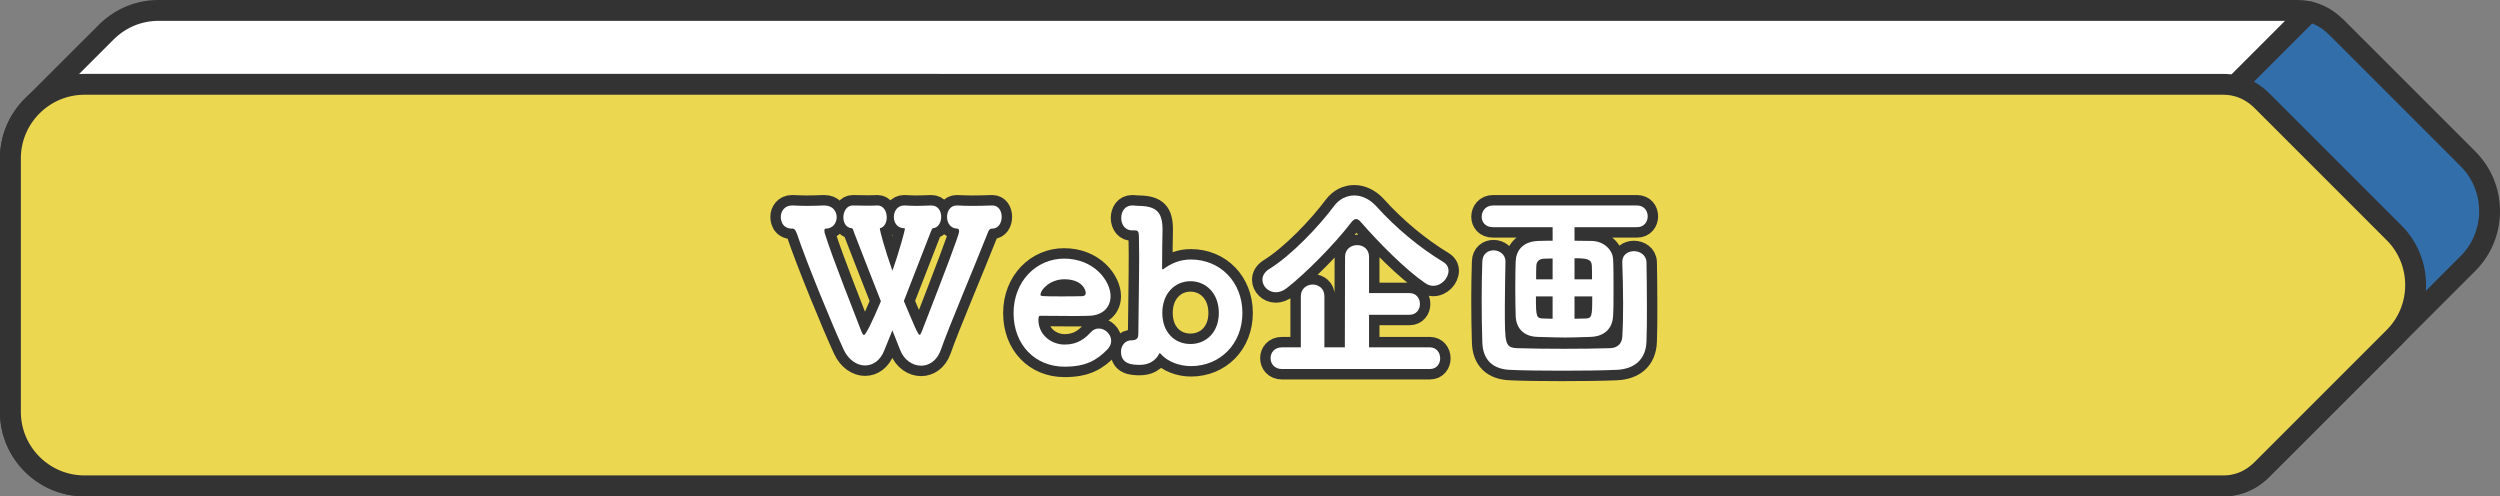
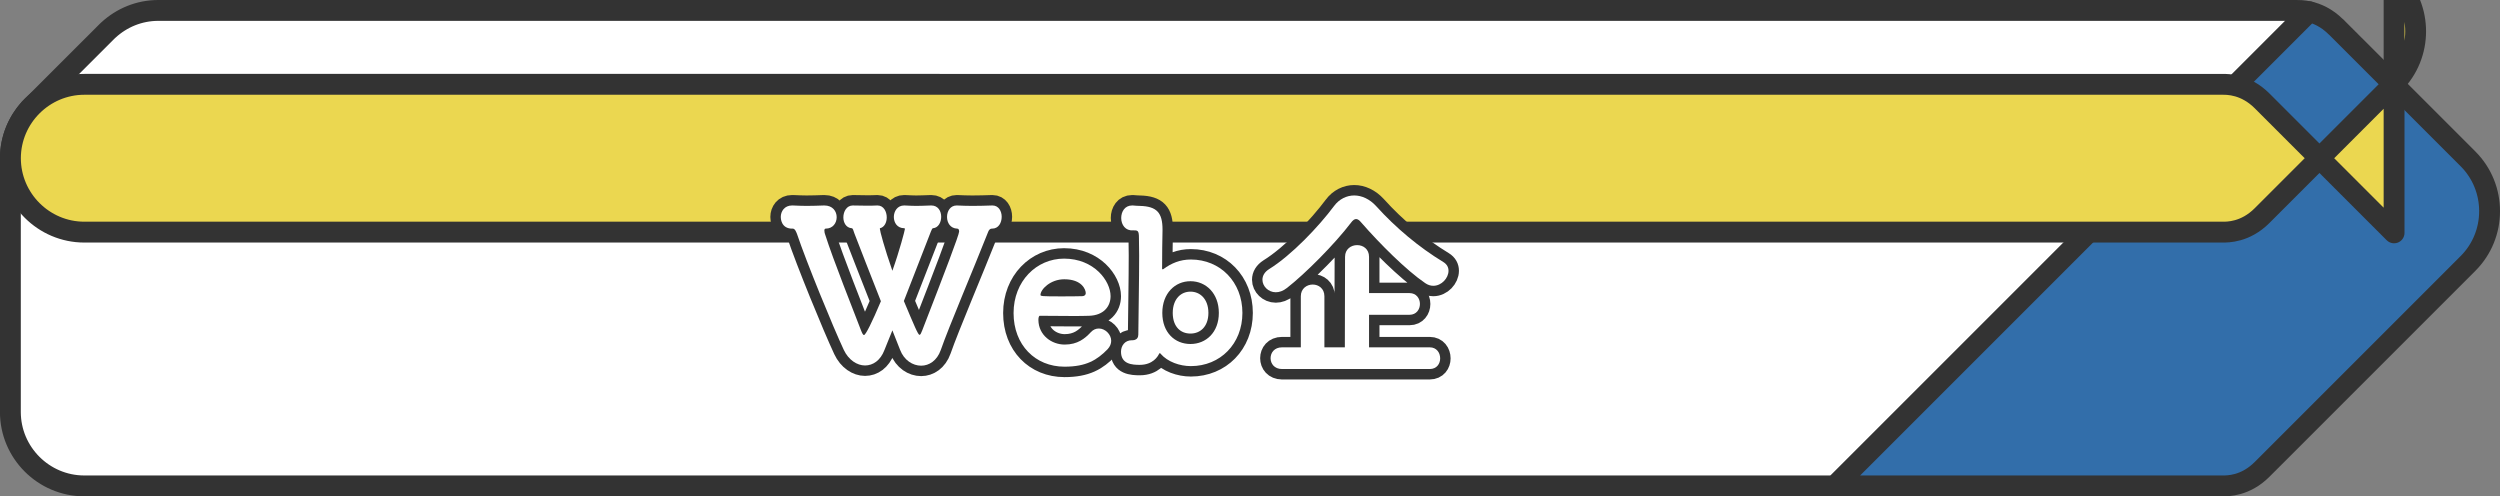
<svg xmlns="http://www.w3.org/2000/svg" id="_レイヤー_2" viewBox="0 0 479.37 95.17">
  <rect x="0" y="0" width="479.37" height="95.17" fill="#808080" stroke="none" />
  <defs>
    <style>.cls-1,.cls-2{fill:#fff;}.cls-3{fill:#326eaa;}.cls-3,.cls-2,.cls-4{stroke-linecap:round;}.cls-3,.cls-2,.cls-4,.cls-5{stroke:#333;stroke-linejoin:round;stroke-width:4px;}.cls-4{fill:#ebd750;}.cls-5{fill:none;}</style>
  </defs>
  <g id="_レイヤー_2-2">
    <g>
      <g>
        <g>
          <path class="cls-2" d="M440.34,2H30.35c-3.68,0-7.03,1.43-9.55,3.75h-.01s-.26,.25-.26,.25c-.12,.12-.24,.24-.36,.36L6.36,20.16c-.12,.12-.25,.24-.37,.37l-.3,.3h.01c-2.29,2.53-3.71,5.87-3.71,9.52v48.65c0,7.8,6.38,14.17,14.17,14.17H351.85L442.77,2.25c-1.14-.26-2.02-.25-2.43-.25Z" />
          <path class="cls-3" d="M447.92,5.17c-1.81-1.81-3.69-2.59-5.15-2.92l-90.92,90.92h74.32c.93,0,4.36,.06,7.58-3.17l14.16-14.16s.01-.01,.02-.02l25.31-25.31c5.51-5.51,5.51-14.53,0-20.04l-25.31-25.31Z" />
        </g>
-         <path class="cls-4" d="M459.06,44.65l-25.31-25.31c-3.22-3.22-6.65-3.17-7.58-3.17H16.17c-7.79,0-14.17,6.38-14.17,14.17v48.65c0,7.8,6.38,14.17,14.17,14.17H426.17c.93,0,4.36,.06,7.58-3.17l25.31-25.31c5.51-5.51,5.51-14.53,0-20.04Z" />
+         <path class="cls-4" d="M459.06,44.65l-25.31-25.31c-3.22-3.22-6.65-3.17-7.58-3.17H16.17c-7.79,0-14.17,6.38-14.17,14.17c0,7.8,6.38,14.17,14.17,14.17H426.17c.93,0,4.36,.06,7.58-3.17l25.31-25.31c5.51-5.51,5.51-14.53,0-20.04Z" />
      </g>
      <g>
        <g>
          <path class="cls-5" d="M190.19,43.84c-.4,0-.6,.32-.72,.64-2.96,7.48-7.52,18.16-9.08,22.64-.72,2.04-2.24,3-3.76,3-1.6,0-3.28-1.04-4.04-3.04-.16-.4-1.52-3.84-1.52-3.84,0,0,0,.04,.04,.12-.68,1.76-1.2,2.88-1.52,3.76-.76,2-2.2,2.96-3.72,2.96s-3.16-1.04-4.08-3c-2.08-4.44-7.16-16.84-8.96-22.2-.12-.28-.36-1.04-.8-1.04-2.32,.08-2.32-2.08-2.32-2.24,0-1.08,.72-2.2,2.16-2.2h.16c.92,.04,1.8,.08,2.64,.08,1.08,0,2.12-.04,3.32-.08h.08c1.6,0,2.36,1.12,2.36,2.24s-.72,2.2-2.12,2.2c-.16,0-.24,.16-.24,.36,0,.28,.08,.6,.12,.68,1.64,5.16,5.44,14.6,6.88,18.4,.24,.6,.4,.96,.6,.96,.32,0,1.56-2.48,3.24-6.48-1.96-4.96-4-10.2-5.08-13-.2-.56-.28-1-.52-1-1.08-.08-1.6-1.08-1.6-2.08,0-1.12,.64-2.28,1.8-2.28,.6,0,1.48,.04,2.68,.04,.6,0,1.28,0,2-.04h.08c1.16,0,1.76,1.16,1.76,2.28,0,.96-.44,1.88-1.28,2.08-.04,0-.04,.04-.04,.12,0,.36,.88,3.68,2.4,8.04,1.36-3.8,2.4-7.8,2.4-8,0-.12-.04-.16-.12-.16-1.36,0-2-1.08-2-2.16s.68-2.2,1.96-2.2h.12c.92,.04,1.56,.08,2.2,.08,.8,0,1.6-.04,2.84-.08h.08c1.28,0,1.88,1.08,1.88,2.16s-.56,2.12-1.56,2.2c-.16,0-.24,.24-.4,.6-1.52,3.92-3.48,8.96-5.2,13.36,2.04,4.84,2.72,6.48,3,6.48,.2,0,.32-.36,.52-.84,4.32-11.12,7.08-18.36,7.08-18.96,0-.36-.12-.56-.36-.56-1.32-.04-1.96-1.12-1.96-2.24s.64-2.2,1.84-2.2h.08c.92,.04,1.92,.08,2.92,.08,1.28,0,2.56-.04,3.8-.08h.08c1.16,0,1.76,1.08,1.76,2.16,0,1.16-.6,2.28-1.84,2.28h-.04Z" />
          <path class="cls-5" d="M204.11,70.31c-5.6,0-9.76-4.16-9.76-10.28s4.4-10.44,9.68-10.44c5.76,0,8.92,4.28,8.92,7.2,0,2-1.36,3.68-4.12,3.76-.88,.04-2.08,.04-3.32,.04-2.52,0-5.24-.04-6.12-.04-.2,0-.28,.4-.28,.8,.04,2.96,2.56,4.72,5.04,4.72s3.88-1.16,5-2.36c.48-.52,1-.72,1.56-.72,1.2,0,2.36,1.12,2.36,2.36,0,.52-.2,1.08-.68,1.6-2.04,2.08-4.08,3.36-8.28,3.36Zm-.04-16.76c-2.68,0-4.56,1.96-4.56,3,0,.24,.32,.28,3.8,.28,1.48,0,3.12,0,4.2-.04,.32,0,.68-.16,.68-.6,0-.64-.72-2.64-4.12-2.64Z" />
          <path class="cls-5" d="M214.99,41.8c0-1.2,.68-2.4,2.08-2.4h.16c.52,.04,.92,.08,1.32,.08,3.28,.08,4.36,1.32,4.36,4.52v.2c-.04,1.8-.08,4.44-.08,7.32,0,.08,.04,.12,.12,.12,.04,0,.08,0,.12-.04,1.52-1.12,3.2-1.84,5.28-1.84,5.64,0,9.88,4.32,9.88,10.24s-4.24,10.2-9.88,10.2c-2.12,0-4.44-.8-5.8-2.36-.04-.08-.08-.12-.16-.12-.04,0-.12,.04-.16,.16-.2,.44-1.16,2.08-3.68,2.08-1.44,0-3.6-.12-3.6-2.52,0-1.12,.72-2.2,2.08-2.2h.16c.12,0,.24-.04,.32-.04,.48-.12,.76-.48,.76-1.04,.04-4.36,.16-10.36,.16-15.2,0-1.16-.04-2.28-.04-3.28,0-1.52-.2-1.52-1.16-1.52-1.4,.12-2.24-1.04-2.24-2.36Zm18.72,18.2c0-3.76-2.48-6.08-5.44-6.08s-5.4,2.32-5.4,6.08,2.4,5.96,5.4,5.96,5.44-2.24,5.44-5.96Z" />
          <path class="cls-5" d="M274.83,54.8c-.52,0-1.04-.16-1.56-.52-3.64-2.48-8.68-7.52-12.24-11.6-.36-.44-.68-.68-1-.68s-.64,.24-.96,.68c-3.2,4.2-8.8,9.8-12.28,12.52-.76,.6-1.48,.84-2.16,.84-1.44,0-2.56-1.16-2.56-2.4,0-.76,.4-1.48,1.28-2.04,4.28-2.64,9.52-8.16,12.44-12.08,1-1.36,2.44-2.04,3.88-2.04s2.96,.68,4.2,2.04c3.76,4.16,8.2,7.88,12.88,10.72,.72,.44,1,1.04,1,1.68,0,1.4-1.32,2.88-2.92,2.88Zm-29,15.96c-1.48,0-2.2-1.04-2.2-2.08s.72-2.08,2.2-2.08h3.6v-9.8c0-1.48,1.16-2.24,2.28-2.24s2.24,.76,2.24,2.24v9.8h3.92l.04-17.36c0-1.48,1.16-2.24,2.32-2.24s2.28,.76,2.28,2.24v6.96h7.76c1.32,0,2,1.04,2,2.08s-.68,2.08-2,2.08h-7.76v6.24h11.64c1.32,0,2,1.04,2,2.12,0,1-.64,2.04-2,2.04h-28.32Z" />
-           <path class="cls-5" d="M301.91,43.56v2.6c.92,0,2,.04,3.28,.04,2.36,.04,4.04,1.72,4.12,3.52,.08,1.2,.08,3.36,.08,5.48s0,4.2-.08,5.36c-.12,2.4-1.6,3.96-4.36,4.04-2.48,.08-3.64,.12-4.76,.12-1.28,0-2.4-.04-5.28-.12-2.84-.04-4.2-1.76-4.28-4-.04-1.28-.08-3.36-.08-5.4s.04-4.04,.08-5.12c.08-1.84,1.16-3.76,4.32-3.88,1.04-.04,1.92-.04,2.76-.04v-2.6h-11.44c-1.48,0-2.16-1-2.16-2,0-1.08,.76-2.16,2.16-2.16h27.63c1.36,0,2.04,1.04,2.04,2.08s-.68,2.08-2.04,2.08h-12Zm-13.24,6.6c-.04,2.56-.12,5.8-.12,8.76,0,6.96,0,7.72,2.32,7.84,2.32,.08,5.68,.12,9,.12s6.64-.04,8.88-.12c1.36-.04,2.24-.84,2.32-2.16,.12-1.88,.16-4.08,.16-6.36,0-2.76-.08-5.6-.16-7.96v-.12c0-1.32,1.12-2,2.24-2s2.36,.72,2.4,2.12c.04,2.04,.08,5.24,.08,8.48,0,2.36,0,4.76-.08,6.72-.12,3.56-2.44,5.32-5.8,5.44-2.76,.12-6.64,.16-10.4,.16s-7.48-.04-9.92-.16c-3.32-.12-5.28-1.88-5.36-5.36-.08-2.48-.12-5.28-.12-8.08,0-2.48,.04-4.96,.12-7.32,.04-1.48,1.08-2.16,2.16-2.16s2.28,.76,2.28,2.12v.04Zm9.04,6.68h-3.2c0,4.12,.08,4.2,1.6,4.24,.64,0,1.16,.04,1.6,.04v-4.28Zm0-7.28l-1.64,.04c-1.08,.04-1.44,.68-1.48,1.32-.04,.6-.04,1.56-.04,2.64h3.16v-4Zm7.56,4c0-1.08,0-2.04-.04-2.68-.08-1.2-.96-1.36-3.32-1.36v4.04h3.36Zm-3.36,3.28v4.28c.52,0,1.12-.04,1.88-.04,1.48,0,1.52-.28,1.52-4.24h-3.4Z" />
        </g>
        <g>
          <path class="cls-1" d="M190.19,43.84c-.4,0-.6,.32-.72,.64-2.96,7.48-7.52,18.16-9.08,22.64-.72,2.04-2.24,3-3.76,3-1.6,0-3.28-1.04-4.04-3.04-.16-.4-1.52-3.84-1.52-3.84,0,0,0,.04,.04,.12-.68,1.76-1.2,2.88-1.52,3.76-.76,2-2.2,2.96-3.72,2.96s-3.16-1.04-4.08-3c-2.08-4.44-7.16-16.84-8.96-22.2-.12-.28-.36-1.04-.8-1.04-2.32,.08-2.32-2.08-2.32-2.24,0-1.08,.72-2.2,2.16-2.2h.16c.92,.04,1.8,.08,2.64,.08,1.08,0,2.12-.04,3.32-.08h.08c1.6,0,2.36,1.12,2.36,2.24s-.72,2.2-2.12,2.2c-.16,0-.24,.16-.24,.36,0,.28,.08,.6,.12,.68,1.64,5.16,5.44,14.6,6.88,18.4,.24,.6,.4,.96,.6,.96,.32,0,1.56-2.48,3.24-6.48-1.96-4.96-4-10.2-5.08-13-.2-.56-.28-1-.52-1-1.08-.08-1.6-1.08-1.6-2.08,0-1.12,.64-2.28,1.8-2.28,.6,0,1.48,.04,2.68,.04,.6,0,1.28,0,2-.04h.08c1.16,0,1.76,1.16,1.76,2.28,0,.96-.44,1.88-1.28,2.08-.04,0-.04,.04-.04,.12,0,.36,.88,3.68,2.4,8.04,1.36-3.8,2.4-7.8,2.4-8,0-.12-.04-.16-.12-.16-1.36,0-2-1.08-2-2.16s.68-2.2,1.96-2.2h.12c.92,.04,1.56,.08,2.2,.08,.8,0,1.6-.04,2.84-.08h.08c1.28,0,1.88,1.08,1.88,2.16s-.56,2.12-1.56,2.2c-.16,0-.24,.24-.4,.6-1.52,3.92-3.48,8.96-5.2,13.36,2.04,4.84,2.72,6.48,3,6.48,.2,0,.32-.36,.52-.84,4.32-11.12,7.08-18.36,7.08-18.96,0-.36-.12-.56-.36-.56-1.32-.04-1.96-1.12-1.96-2.24s.64-2.2,1.84-2.2h.08c.92,.04,1.92,.08,2.92,.08,1.28,0,2.56-.04,3.8-.08h.08c1.16,0,1.76,1.08,1.76,2.16,0,1.16-.6,2.28-1.84,2.28h-.04Z" />
          <path class="cls-1" d="M204.11,70.31c-5.6,0-9.76-4.16-9.76-10.28s4.4-10.44,9.68-10.44c5.76,0,8.92,4.28,8.92,7.2,0,2-1.36,3.68-4.12,3.76-.88,.04-2.08,.04-3.32,.04-2.52,0-5.24-.04-6.12-.04-.2,0-.28,.4-.28,.8,.04,2.96,2.56,4.72,5.04,4.72s3.88-1.16,5-2.36c.48-.52,1-.72,1.56-.72,1.2,0,2.36,1.12,2.36,2.36,0,.52-.2,1.08-.68,1.6-2.04,2.08-4.08,3.36-8.28,3.36Zm-.04-16.76c-2.68,0-4.56,1.96-4.56,3,0,.24,.32,.28,3.8,.28,1.48,0,3.12,0,4.2-.04,.32,0,.68-.16,.68-.6,0-.64-.72-2.64-4.12-2.64Z" />
          <path class="cls-1" d="M214.99,41.8c0-1.2,.68-2.4,2.08-2.4h.16c.52,.04,.92,.08,1.32,.08,3.28,.08,4.36,1.32,4.36,4.52v.2c-.04,1.8-.08,4.44-.08,7.32,0,.08,.04,.12,.12,.12,.04,0,.08,0,.12-.04,1.52-1.12,3.2-1.84,5.28-1.84,5.64,0,9.88,4.32,9.88,10.24s-4.24,10.2-9.88,10.2c-2.12,0-4.44-.8-5.8-2.36-.04-.08-.08-.12-.16-.12-.04,0-.12,.04-.16,.16-.2,.44-1.16,2.08-3.68,2.08-1.44,0-3.6-.12-3.6-2.52,0-1.12,.72-2.2,2.08-2.2h.16c.12,0,.24-.04,.32-.04,.48-.12,.76-.48,.76-1.04,.04-4.36,.16-10.36,.16-15.2,0-1.16-.04-2.28-.04-3.28,0-1.52-.2-1.52-1.16-1.52-1.4,.12-2.24-1.04-2.24-2.36Zm18.72,18.2c0-3.76-2.48-6.08-5.44-6.08s-5.4,2.32-5.4,6.08,2.4,5.96,5.4,5.96,5.44-2.24,5.44-5.96Z" />
          <path class="cls-1" d="M274.83,54.8c-.52,0-1.04-.16-1.56-.52-3.64-2.48-8.68-7.52-12.24-11.6-.36-.44-.68-.68-1-.68s-.64,.24-.96,.68c-3.2,4.2-8.8,9.8-12.28,12.52-.76,.6-1.48,.84-2.16,.84-1.44,0-2.56-1.16-2.56-2.4,0-.76,.4-1.48,1.28-2.04,4.28-2.64,9.52-8.16,12.44-12.08,1-1.36,2.44-2.04,3.88-2.04s2.96,.68,4.2,2.04c3.76,4.16,8.2,7.88,12.88,10.72,.72,.44,1,1.04,1,1.68,0,1.4-1.32,2.88-2.92,2.88Zm-29,15.96c-1.48,0-2.2-1.04-2.2-2.08s.72-2.08,2.2-2.08h3.6v-9.8c0-1.48,1.16-2.24,2.28-2.24s2.24,.76,2.24,2.24v9.8h3.92l.04-17.36c0-1.48,1.16-2.24,2.32-2.24s2.28,.76,2.28,2.24v6.96h7.76c1.32,0,2,1.04,2,2.08s-.68,2.08-2,2.08h-7.76v6.24h11.64c1.32,0,2,1.04,2,2.12,0,1-.64,2.04-2,2.04h-28.32Z" />
-           <path class="cls-1" d="M301.91,43.56v2.6c.92,0,2,.04,3.28,.04,2.36,.04,4.04,1.72,4.12,3.52,.08,1.2,.08,3.36,.08,5.48s0,4.2-.08,5.36c-.12,2.4-1.6,3.96-4.36,4.04-2.48,.08-3.64,.12-4.76,.12-1.28,0-2.4-.04-5.28-.12-2.84-.04-4.2-1.76-4.28-4-.04-1.28-.08-3.36-.08-5.4s.04-4.04,.08-5.12c.08-1.84,1.16-3.76,4.32-3.88,1.04-.04,1.92-.04,2.76-.04v-2.6h-11.44c-1.48,0-2.16-1-2.16-2,0-1.08,.76-2.16,2.16-2.16h27.63c1.36,0,2.04,1.04,2.04,2.08s-.68,2.08-2.04,2.08h-12Zm-13.24,6.6c-.04,2.56-.12,5.8-.12,8.76,0,6.96,0,7.72,2.32,7.84,2.32,.08,5.68,.12,9,.12s6.64-.04,8.88-.12c1.36-.04,2.24-.84,2.32-2.16,.12-1.88,.16-4.08,.16-6.36,0-2.76-.08-5.6-.16-7.96v-.12c0-1.32,1.12-2,2.24-2s2.36,.72,2.4,2.12c.04,2.04,.08,5.24,.08,8.48,0,2.36,0,4.76-.08,6.72-.12,3.56-2.44,5.32-5.8,5.44-2.76,.12-6.64,.16-10.4,.16s-7.48-.04-9.92-.16c-3.32-.12-5.28-1.88-5.36-5.36-.08-2.48-.12-5.28-.12-8.08,0-2.48,.04-4.96,.12-7.32,.04-1.48,1.08-2.16,2.16-2.16s2.28,.76,2.28,2.12v.04Zm9.04,6.68h-3.2c0,4.12,.08,4.2,1.6,4.24,.64,0,1.16,.04,1.6,.04v-4.28Zm0-7.28l-1.64,.04c-1.08,.04-1.44,.68-1.48,1.32-.04,.6-.04,1.56-.04,2.64h3.16v-4Zm7.56,4c0-1.08,0-2.04-.04-2.68-.08-1.2-.96-1.36-3.32-1.36v4.04h3.36Zm-3.36,3.28v4.28c.52,0,1.12-.04,1.88-.04,1.48,0,1.52-.28,1.52-4.24h-3.4Z" />
        </g>
      </g>
    </g>
  </g>
</svg>